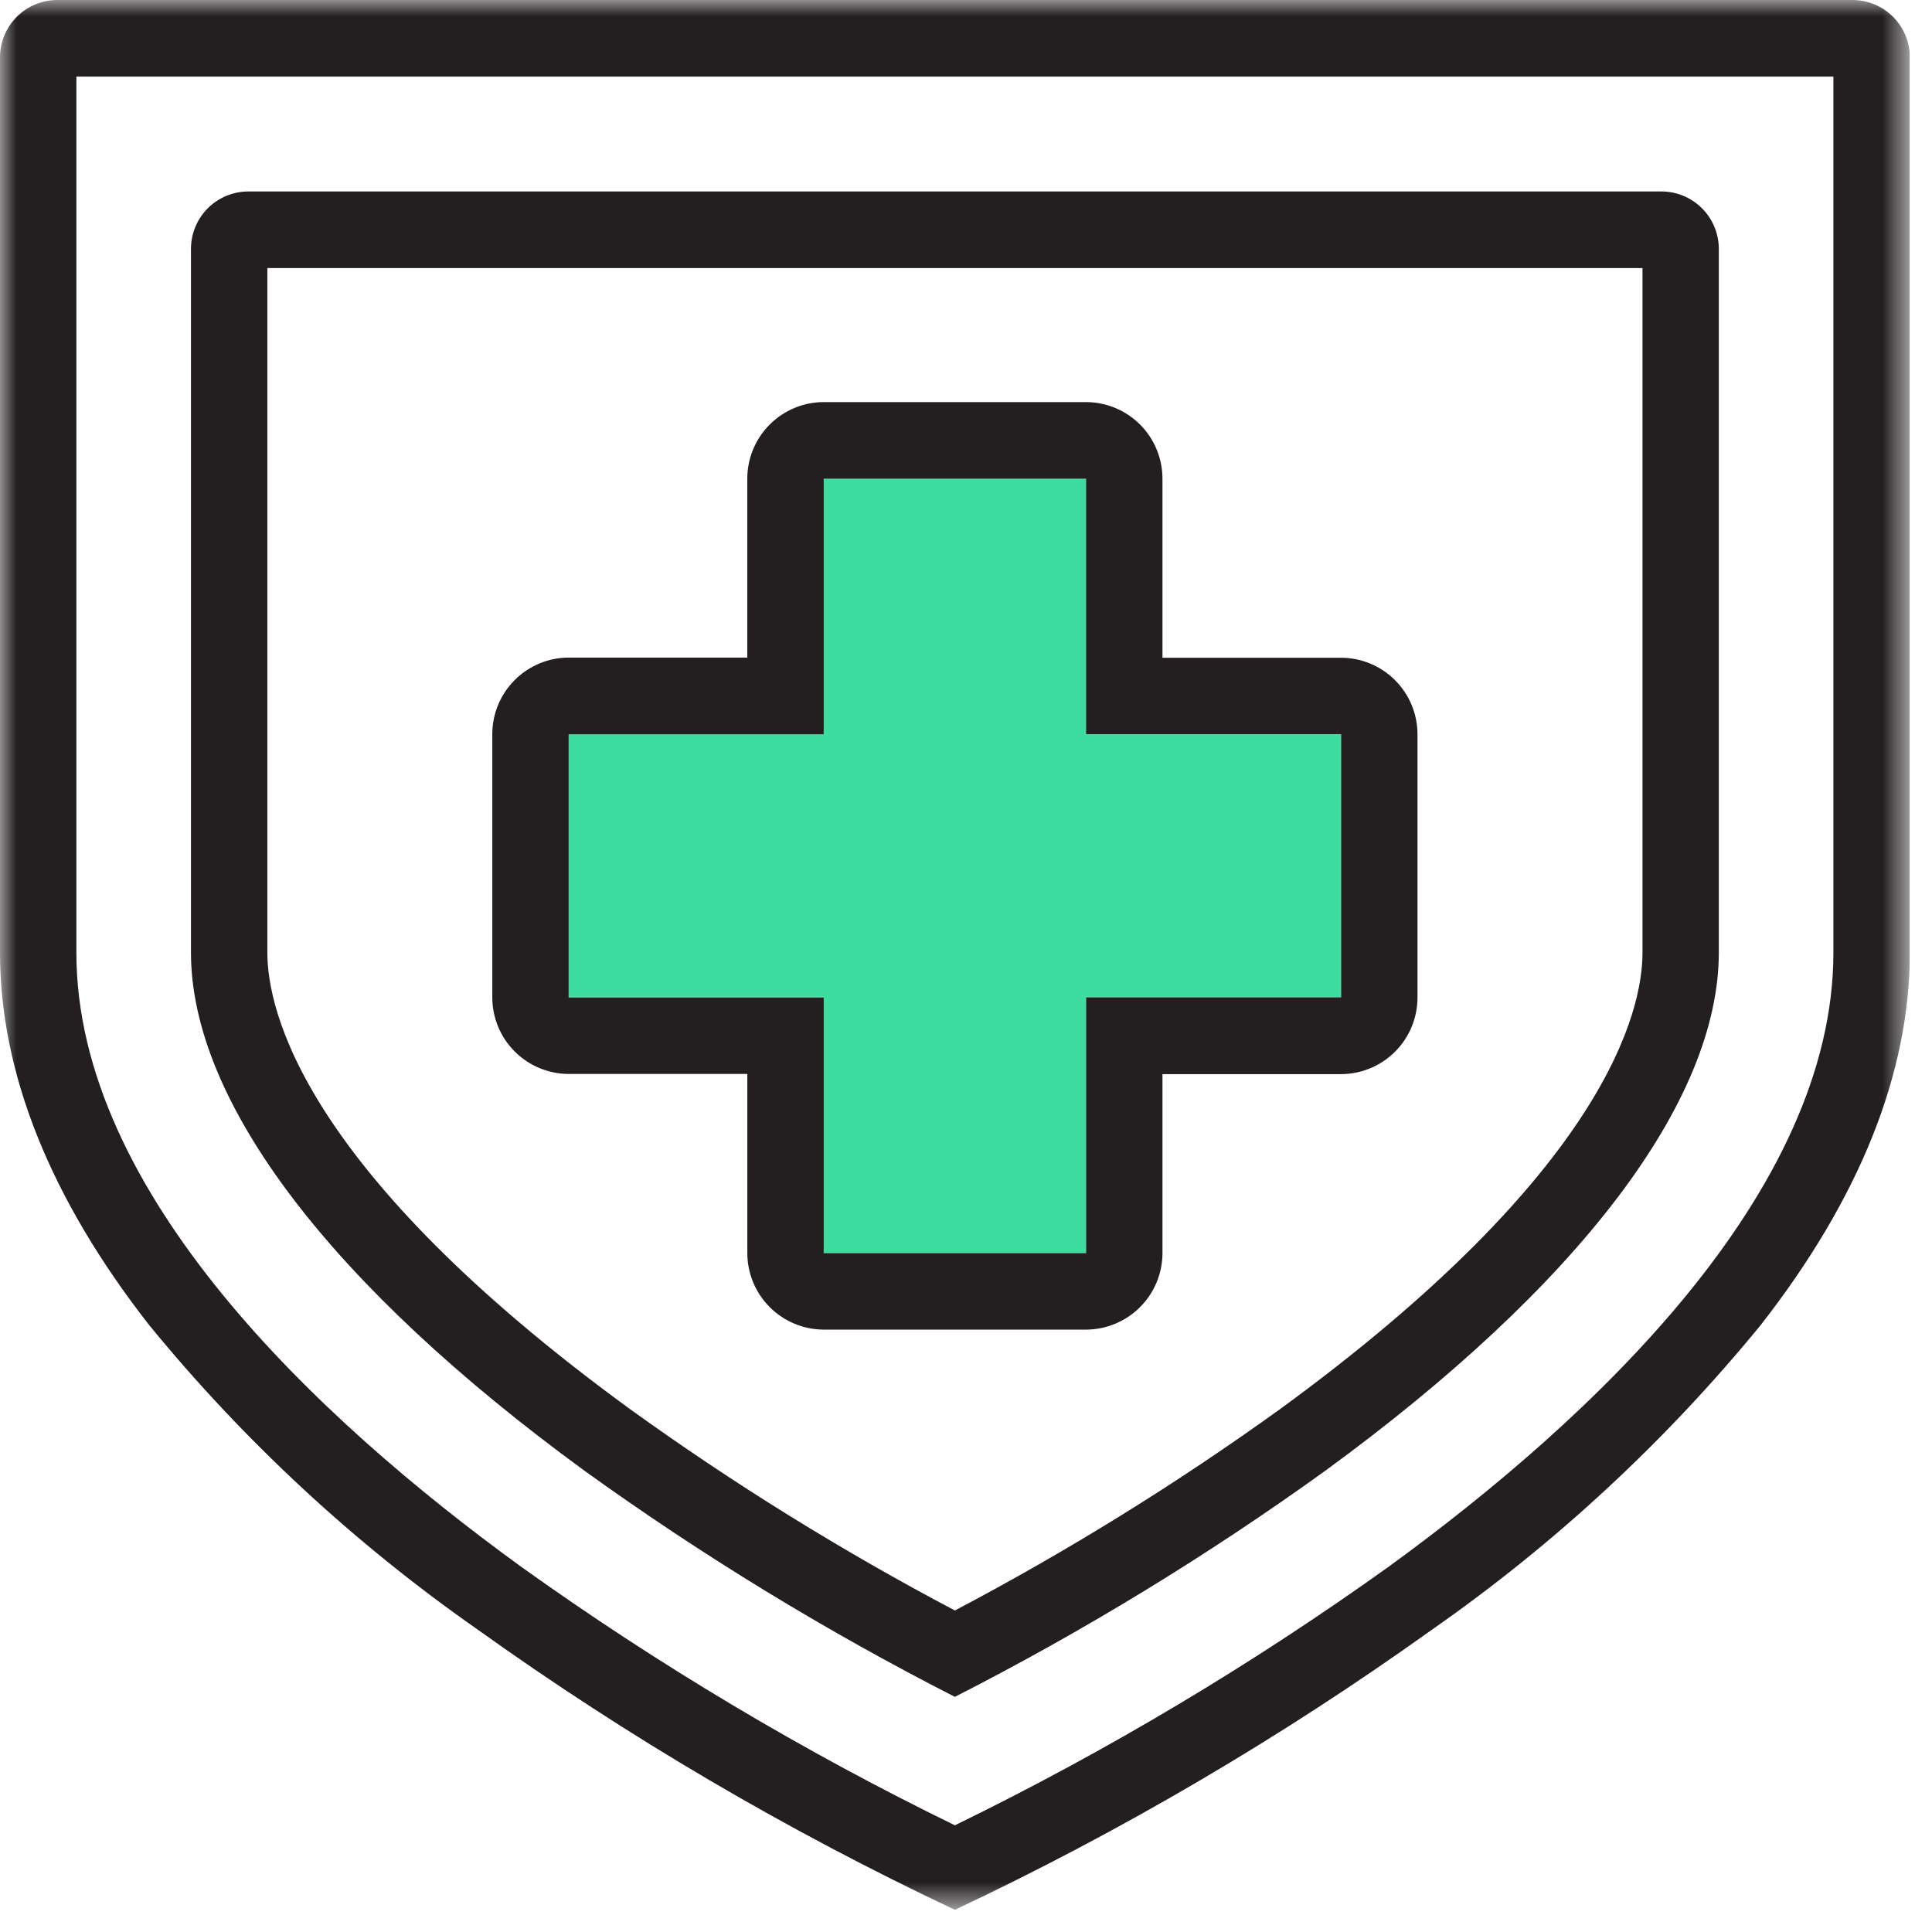
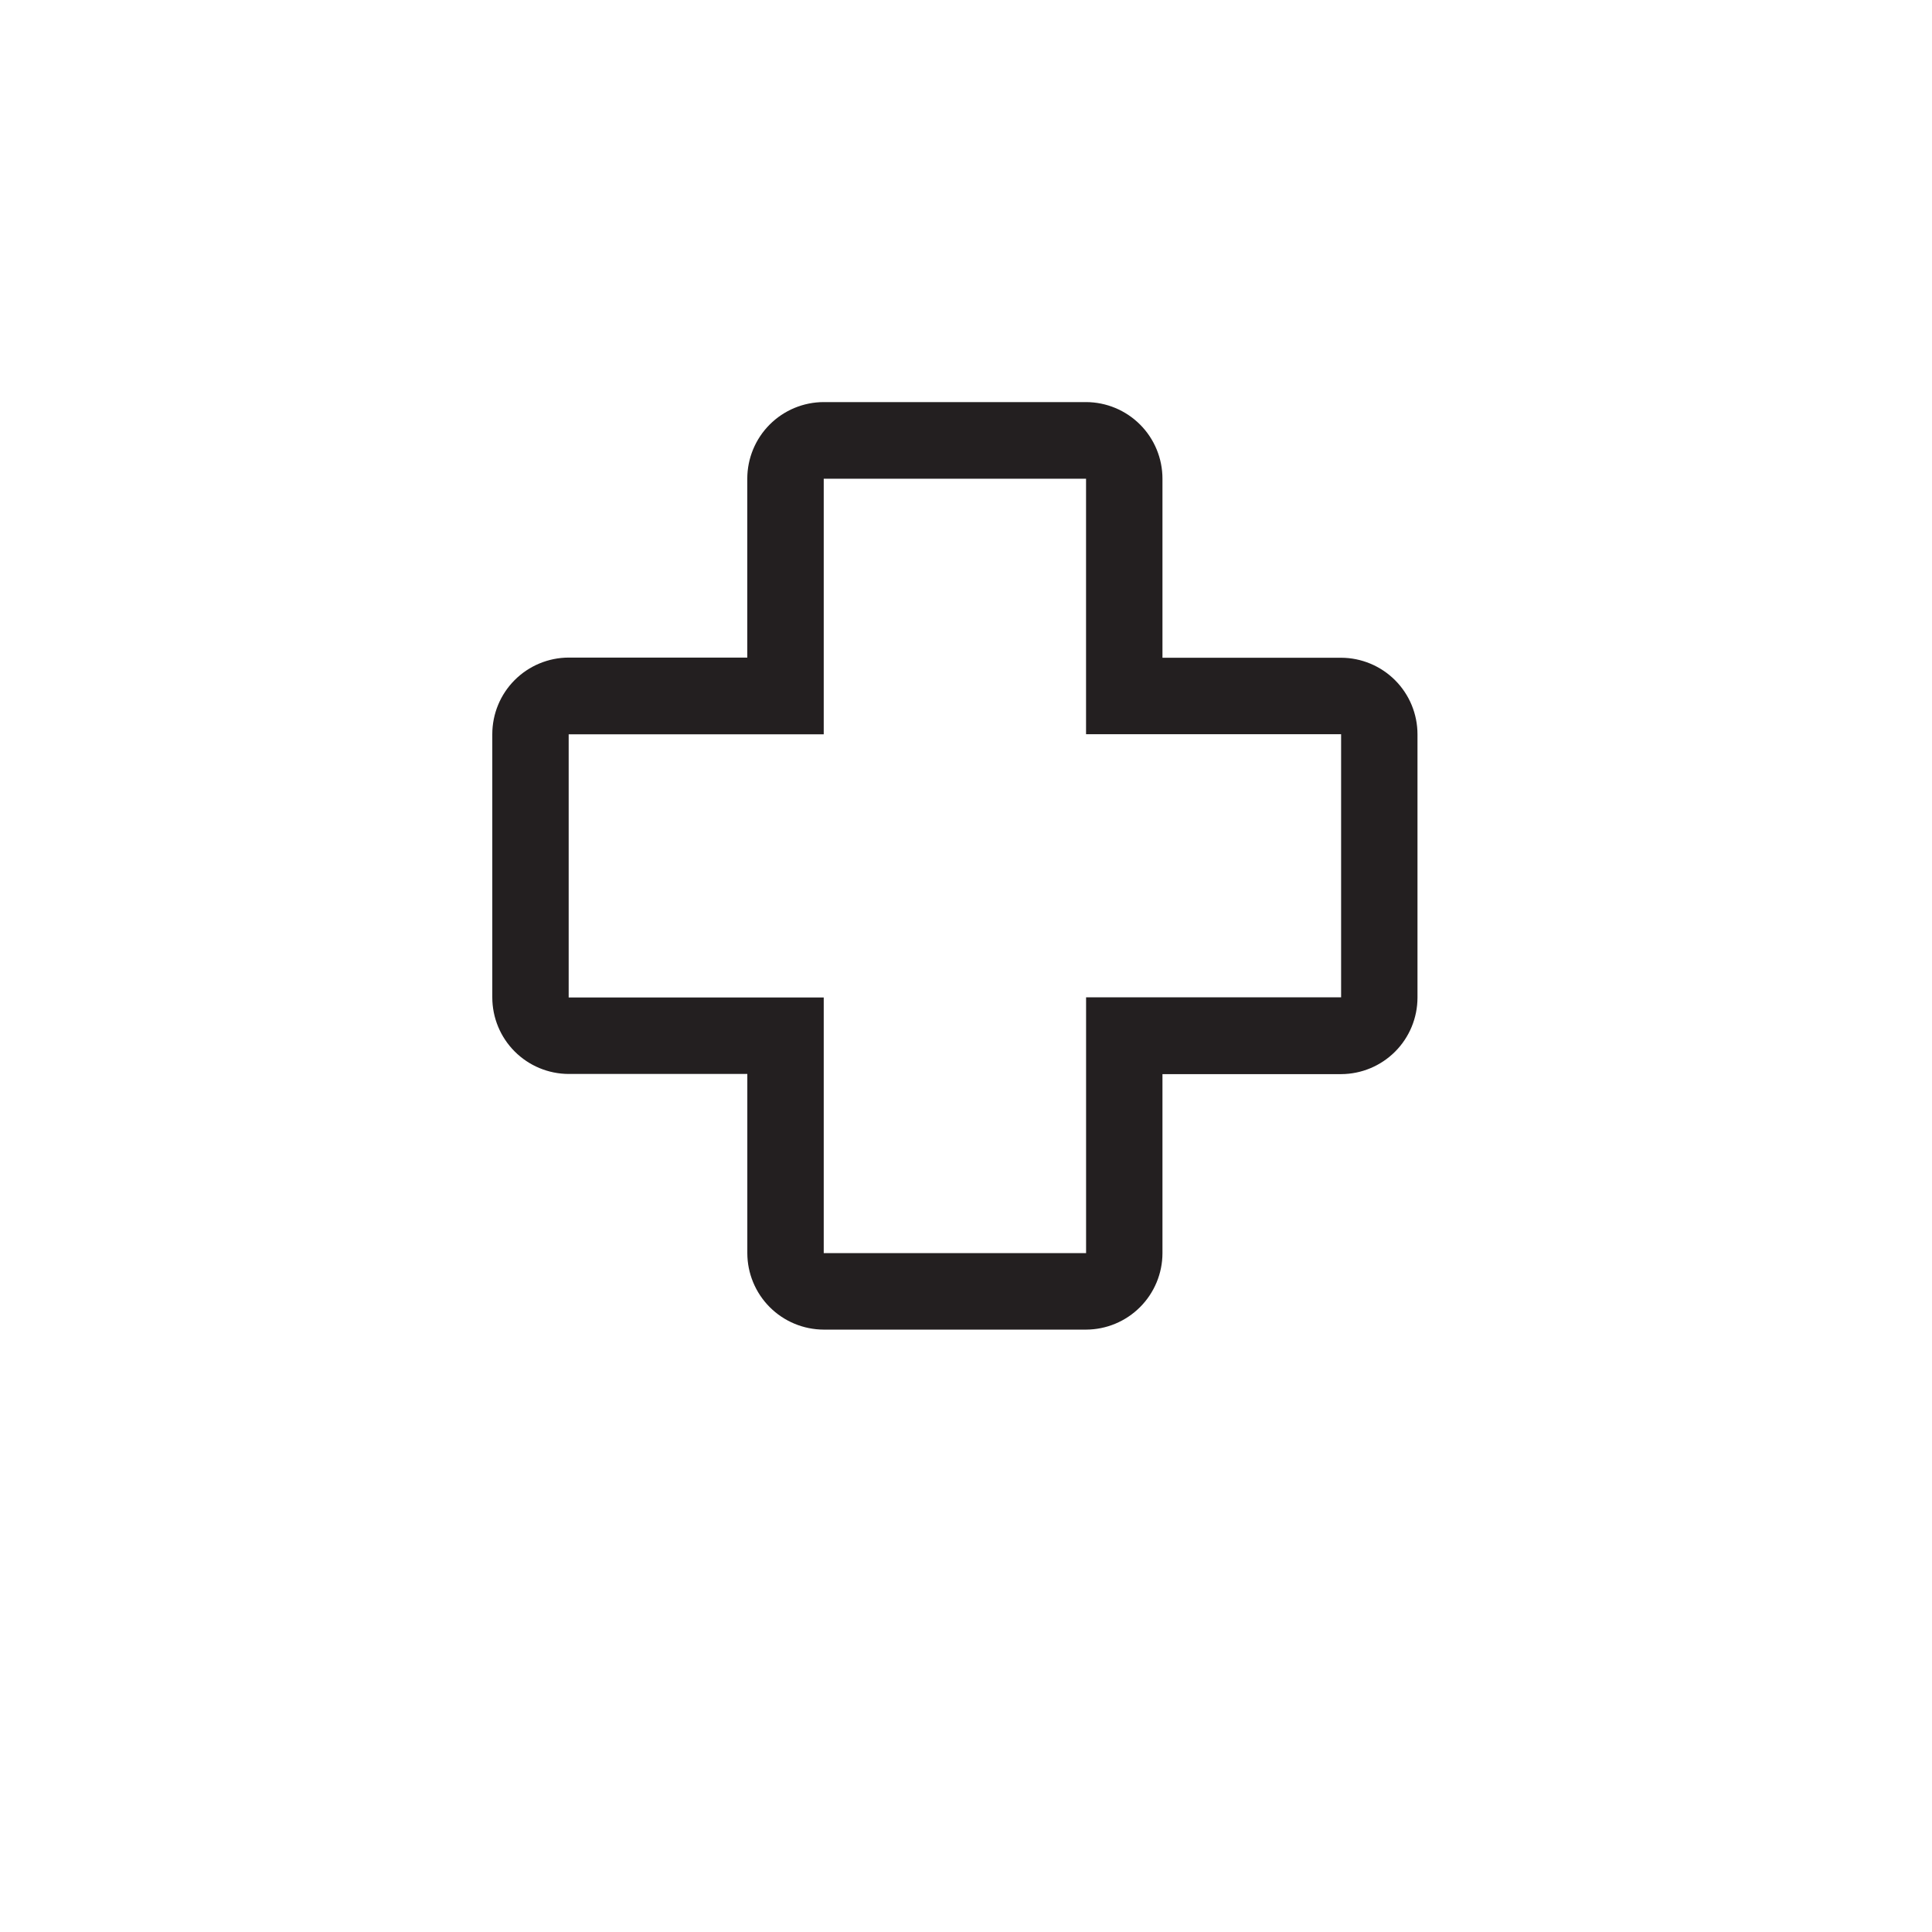
<svg xmlns="http://www.w3.org/2000/svg" width="58" height="58" viewBox="0 0 58 58" fill="none">
  <g clip-path="url(#clip0_57_402)">
    <mask id="mask0_57_402" style="mask-type:luminance" maskUnits="userSpaceOnUse" x="0" y="0" width="58" height="58">
      <path d="M0 0H57.333V57.333H0V0Z" fill="white" />
    </mask>
    <g mask="url(#mask0_57_402)">
-       <path d="M28.667 57.334C23.645 54.966 18.848 52.149 14.334 48.917C10.645 46.339 7.329 43.265 4.48 39.782C1.507 35.979 0 32.215 0 28.595V1.721C0 1.265 0.182 0.827 0.504 0.505C0.826 0.182 1.264 0.001 1.72 0L55.614 0C56.07 0.001 56.507 0.182 56.83 0.504C57.152 0.827 57.334 1.264 57.334 1.72V28.595C57.334 32.215 55.827 35.979 52.855 39.782C50.005 43.265 46.689 46.339 43 48.916C38.486 52.148 33.689 54.966 28.667 57.334ZM2.293 2.3V28.6C2.293 35.812 9.54 42.6 15.619 47.016C19.743 49.97 24.107 52.573 28.666 54.797C33.225 52.574 37.59 49.971 41.713 47.016C47.794 42.589 55.04 35.805 55.04 28.595V2.3H2.293Z" fill="#231F20" />
-     </g>
-     <path d="M28.666 50.941C24.795 48.965 21.08 46.698 17.554 44.158C9.933 38.596 5.733 33.069 5.733 28.595V7.472C5.733 7.016 5.914 6.578 6.236 6.254C6.559 5.931 6.996 5.749 7.453 5.748H49.88C50.336 5.749 50.774 5.931 51.096 6.254C51.419 6.578 51.6 7.016 51.6 7.472V28.595C51.6 33.069 47.4 38.595 39.779 44.158C36.252 46.698 32.537 48.966 28.666 50.941ZM8.026 8.048V28.595C8.026 30.329 9.086 35.135 18.903 42.295C22.013 44.537 25.275 46.559 28.666 48.348C32.058 46.561 35.322 44.54 38.433 42.299C48.25 35.136 49.309 30.329 49.309 28.599V8.048H8.026Z" fill="#231F20" />
-     <path d="M40.261 22.044H32.605V14.369H24.728V22.044H17.073V29.944H24.728V37.619H32.605V29.941H40.261V22.044Z" fill="#3CDD9F" />
+       </g>
    <path d="M32.604 39.916H24.729C24.12 39.914 23.537 39.671 23.107 39.24C22.677 38.809 22.435 38.225 22.435 37.616V32.241H17.072C16.463 32.239 15.88 31.996 15.45 31.565C15.02 31.134 14.779 30.55 14.779 29.941V22.041C14.779 21.432 15.02 20.848 15.45 20.417C15.88 19.986 16.463 19.743 17.072 19.741H22.434V14.371C22.434 13.762 22.676 13.177 23.106 12.746C23.536 12.315 24.12 12.072 24.729 12.071H32.605C33.214 12.073 33.797 12.316 34.227 12.747C34.657 13.178 34.898 13.762 34.898 14.371V19.746H40.261C40.87 19.748 41.453 19.991 41.883 20.422C42.313 20.853 42.554 21.437 42.554 22.046V29.946C42.554 30.555 42.313 31.139 41.883 31.57C41.453 32.001 40.87 32.244 40.261 32.246H34.898V37.622C34.897 38.23 34.654 38.812 34.224 39.242C33.794 39.672 33.212 39.914 32.604 39.916ZM17.072 22.045V29.945H24.729V37.62H32.605V29.941H40.261V22.041H32.604V14.371H24.729V22.045H17.072Z" fill="#231F20" />
  </g>
  <defs>
    <clipPath id="clip0_57_402">
      <rect width="57.333" height="57.333" fill="white" />
    </clipPath>
  </defs>
</svg>